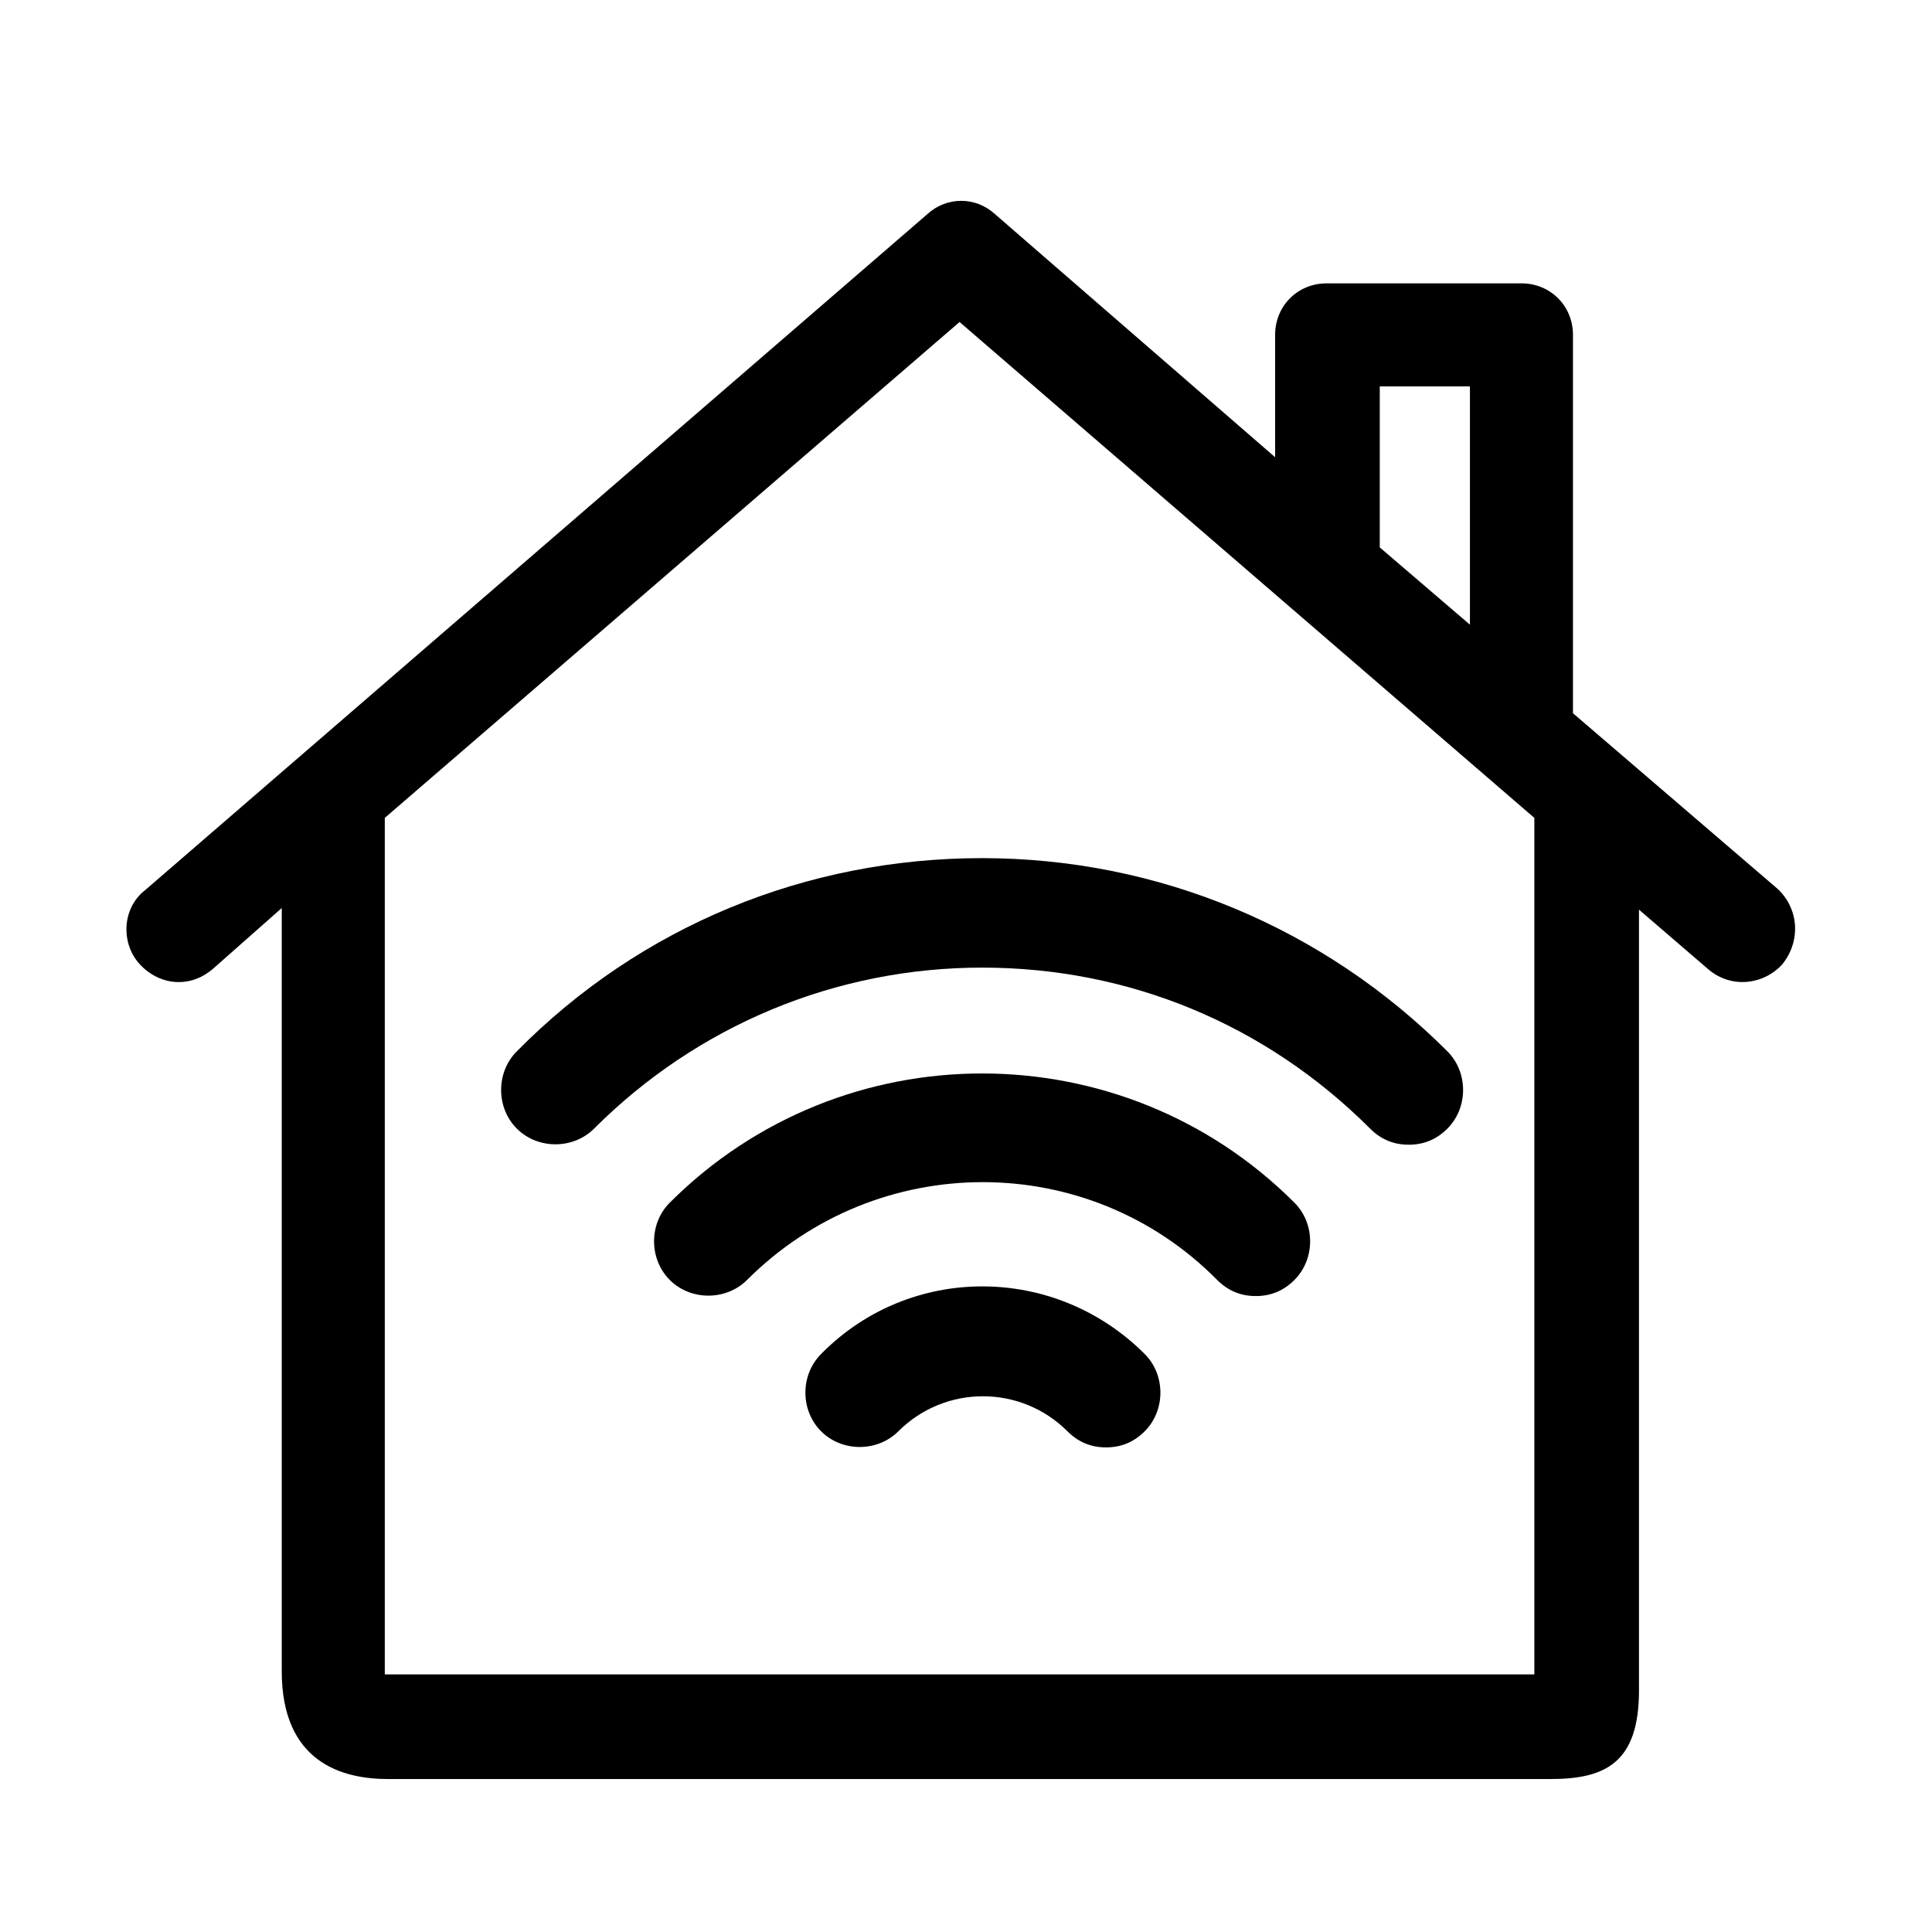
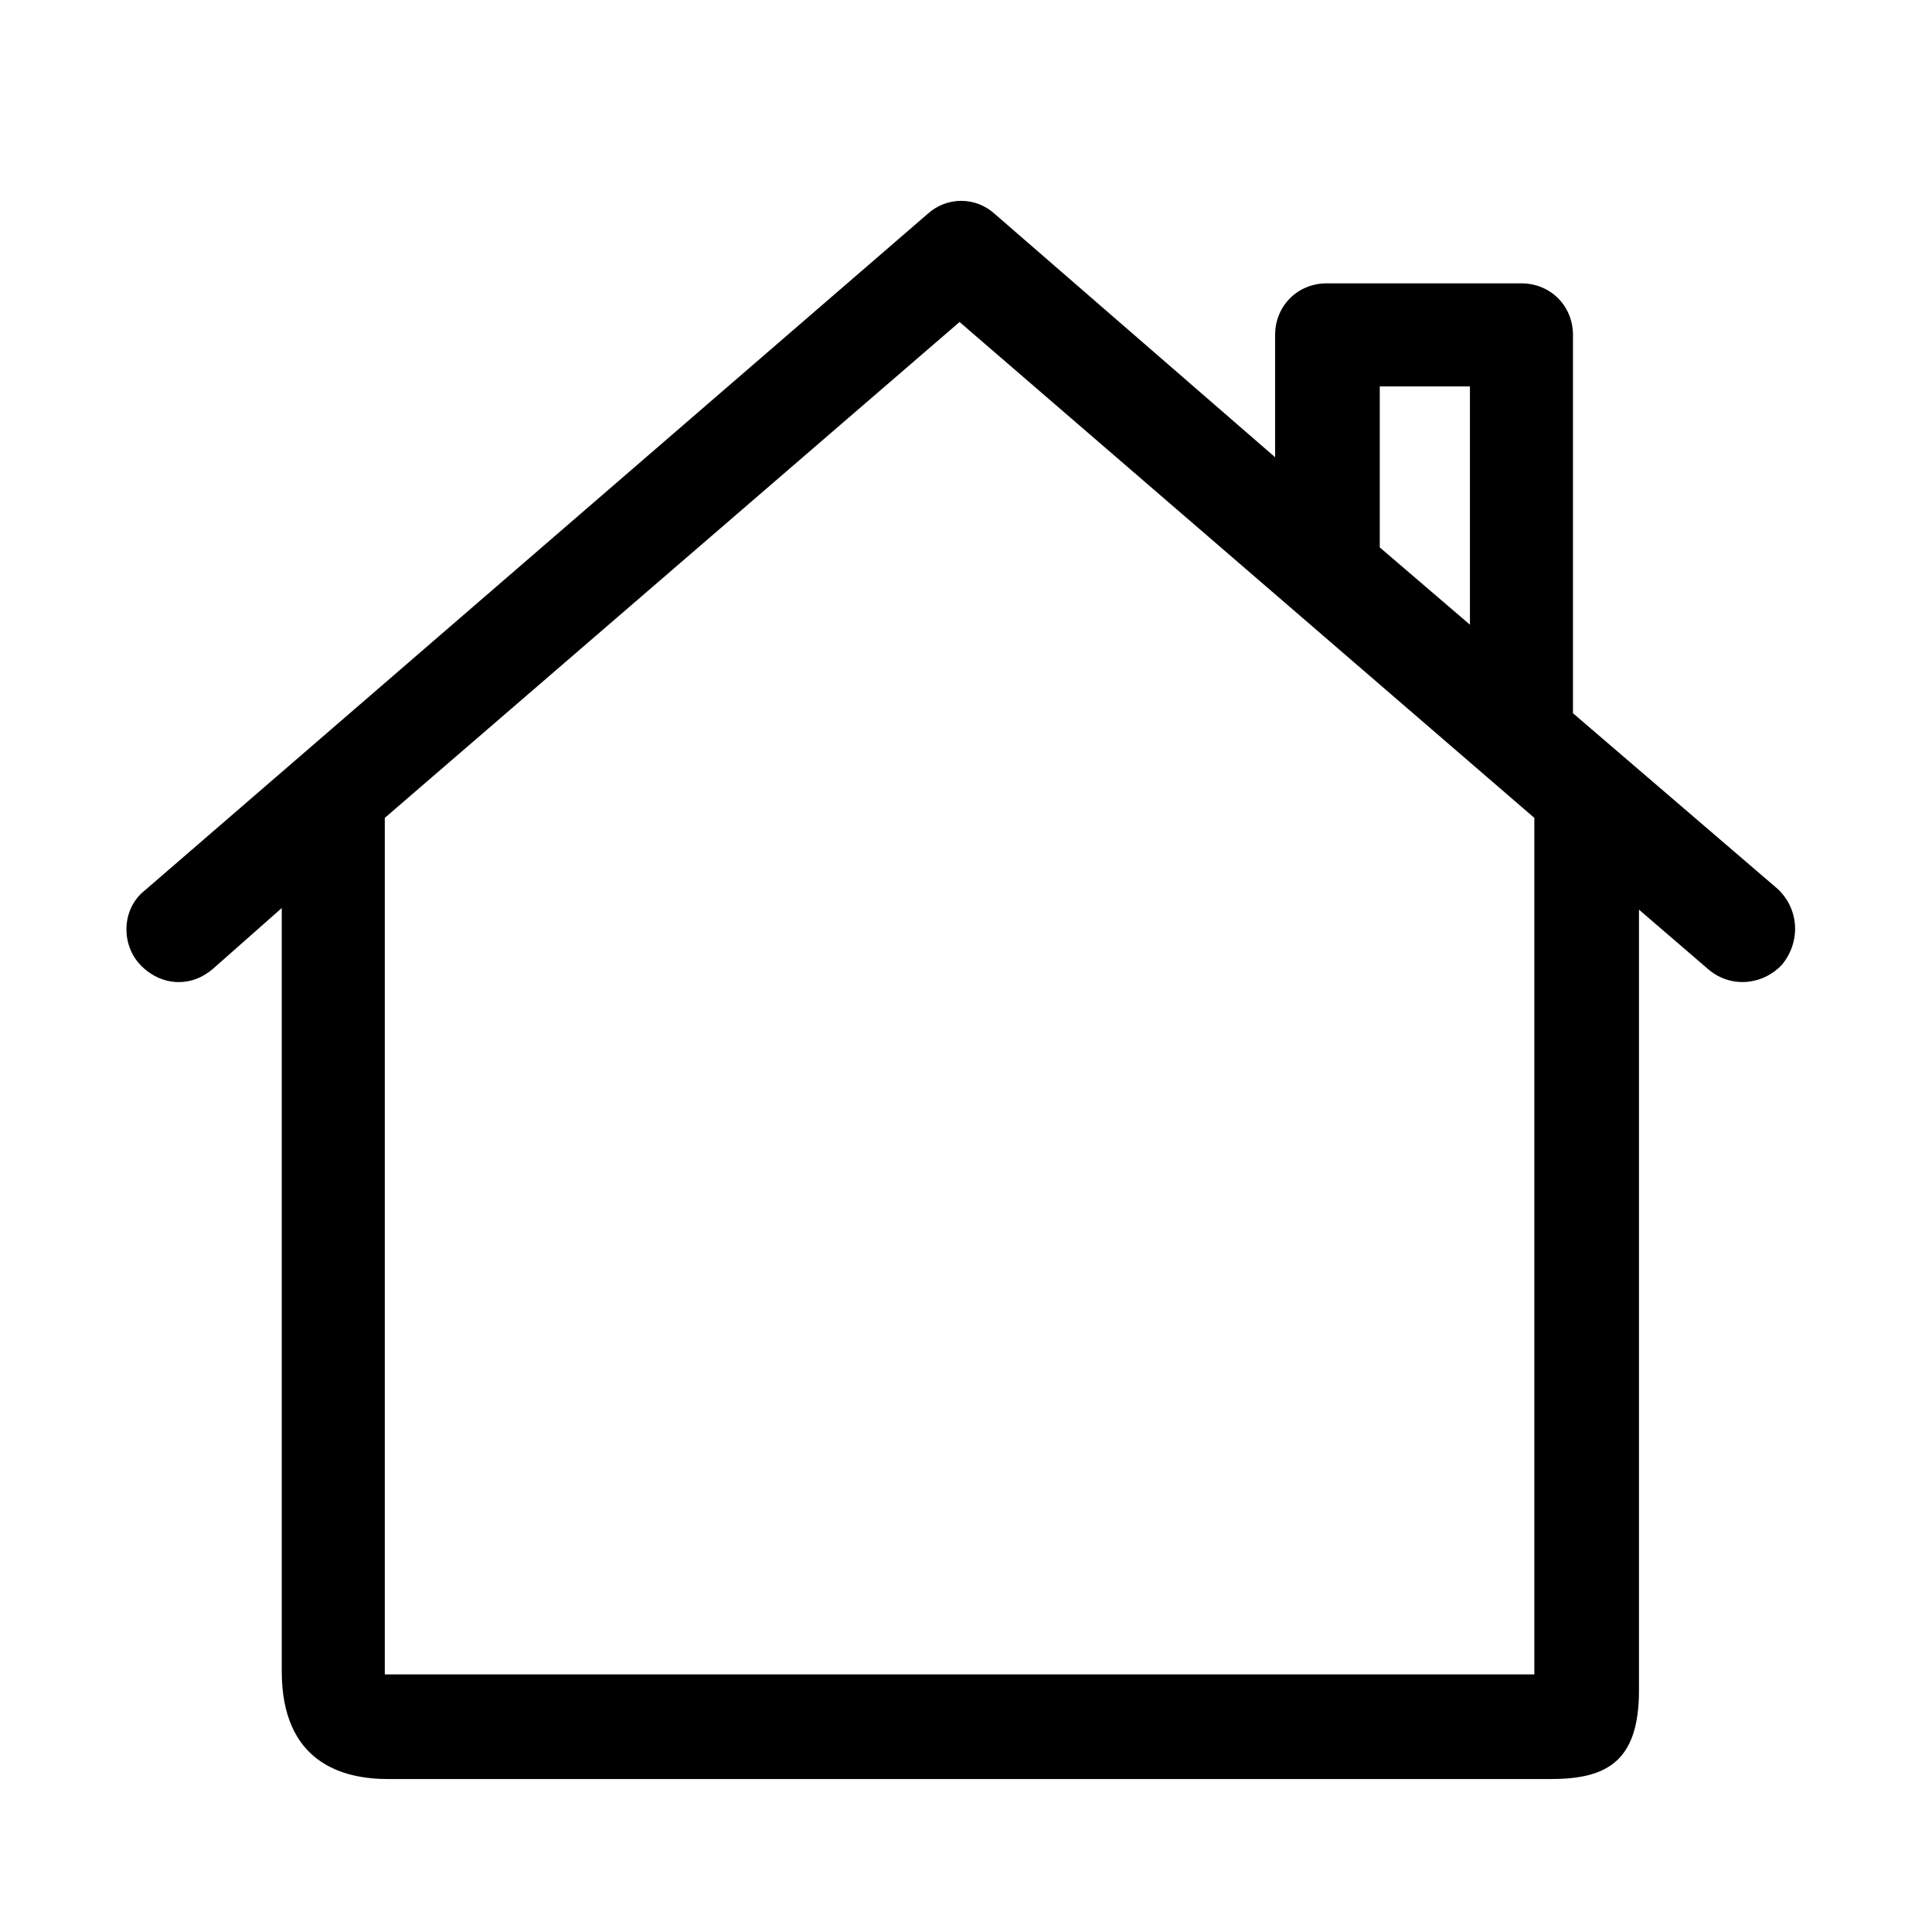
<svg xmlns="http://www.w3.org/2000/svg" version="1.1" x="0px" y="0px" viewBox="0 0 120 120" style="enable-background:new 0 0 120 120;" xml:space="preserve">
  <g id="Calque_2"> </g>
  <g id="Calque_1">
    <g>
      <g>
        <path d="M110.4,55.2L97.7,44.3V20.8c0-1.8-1.4-3.2-3.2-3.2H82.4c-1.8,0-3.2,1.4-3.2,3.2v7.6L61.8,13.3c-1.2-1.1-3-1.1-4.2,0 l-48.6,42c-1.4,1.1-1.5,3.2-0.4,4.5c0.6,0.7,1.5,1.2,2.5,1.2v0c0.8,0,1.5-0.3,2.1-0.8l4.3-3.8c0,0,0,46.5,0,47.4 c0,5.7,3.8,6.7,6.6,6.7h72.2c3.4,0,5.5-1,5.5-5.5c0-0.3,0-48.5,0-48.5l4.3,3.7c1.4,1.2,3.4,1,4.6-0.3 C111.9,58.4,111.7,56.4,110.4,55.2z M85.7,24h5.6v14.8l-5.6-4.8V24z M95.4,104H23.9V50.8L59.6,20l35.7,30.8V104z" />
      </g>
      <g>
-         <path d="M89.9,65.3c-7.7-7.7-18-12-28.9-12c-10.9,0-21.2,4.2-28.9,12c-1.3,1.3-1.3,3.5,0,4.8c1.3,1.3,3.5,1.3,4.8,0 c6.4-6.4,15-10,24.1-10c9.1,0,17.6,3.5,24.1,10c0.7,0.7,1.5,1,2.4,1s1.7-0.3,2.4-1C91.2,68.8,91.2,66.6,89.9,65.3z" />
-         <path d="M41.6,74.7c-1.3,1.3-1.3,3.5,0,4.8c1.3,1.3,3.5,1.3,4.8,0c8.1-8.1,21.2-8.1,29.2,0c0.7,0.7,1.5,1,2.4,1s1.7-0.3,2.4-1 c1.3-1.3,1.3-3.5,0-4.8C69.7,64,52.3,64,41.6,74.7z" />
-         <path d="M51,84.1c-1.3,1.3-1.3,3.5,0,4.8s3.5,1.3,4.8,0c2.9-2.9,7.6-2.9,10.5,0c0.7,0.7,1.5,1,2.4,1s1.7-0.3,2.4-1 c1.3-1.3,1.3-3.5,0-4.8C65.5,78.5,56.5,78.5,51,84.1z" />
-       </g>
+         </g>
    </g>
  </g>
</svg>